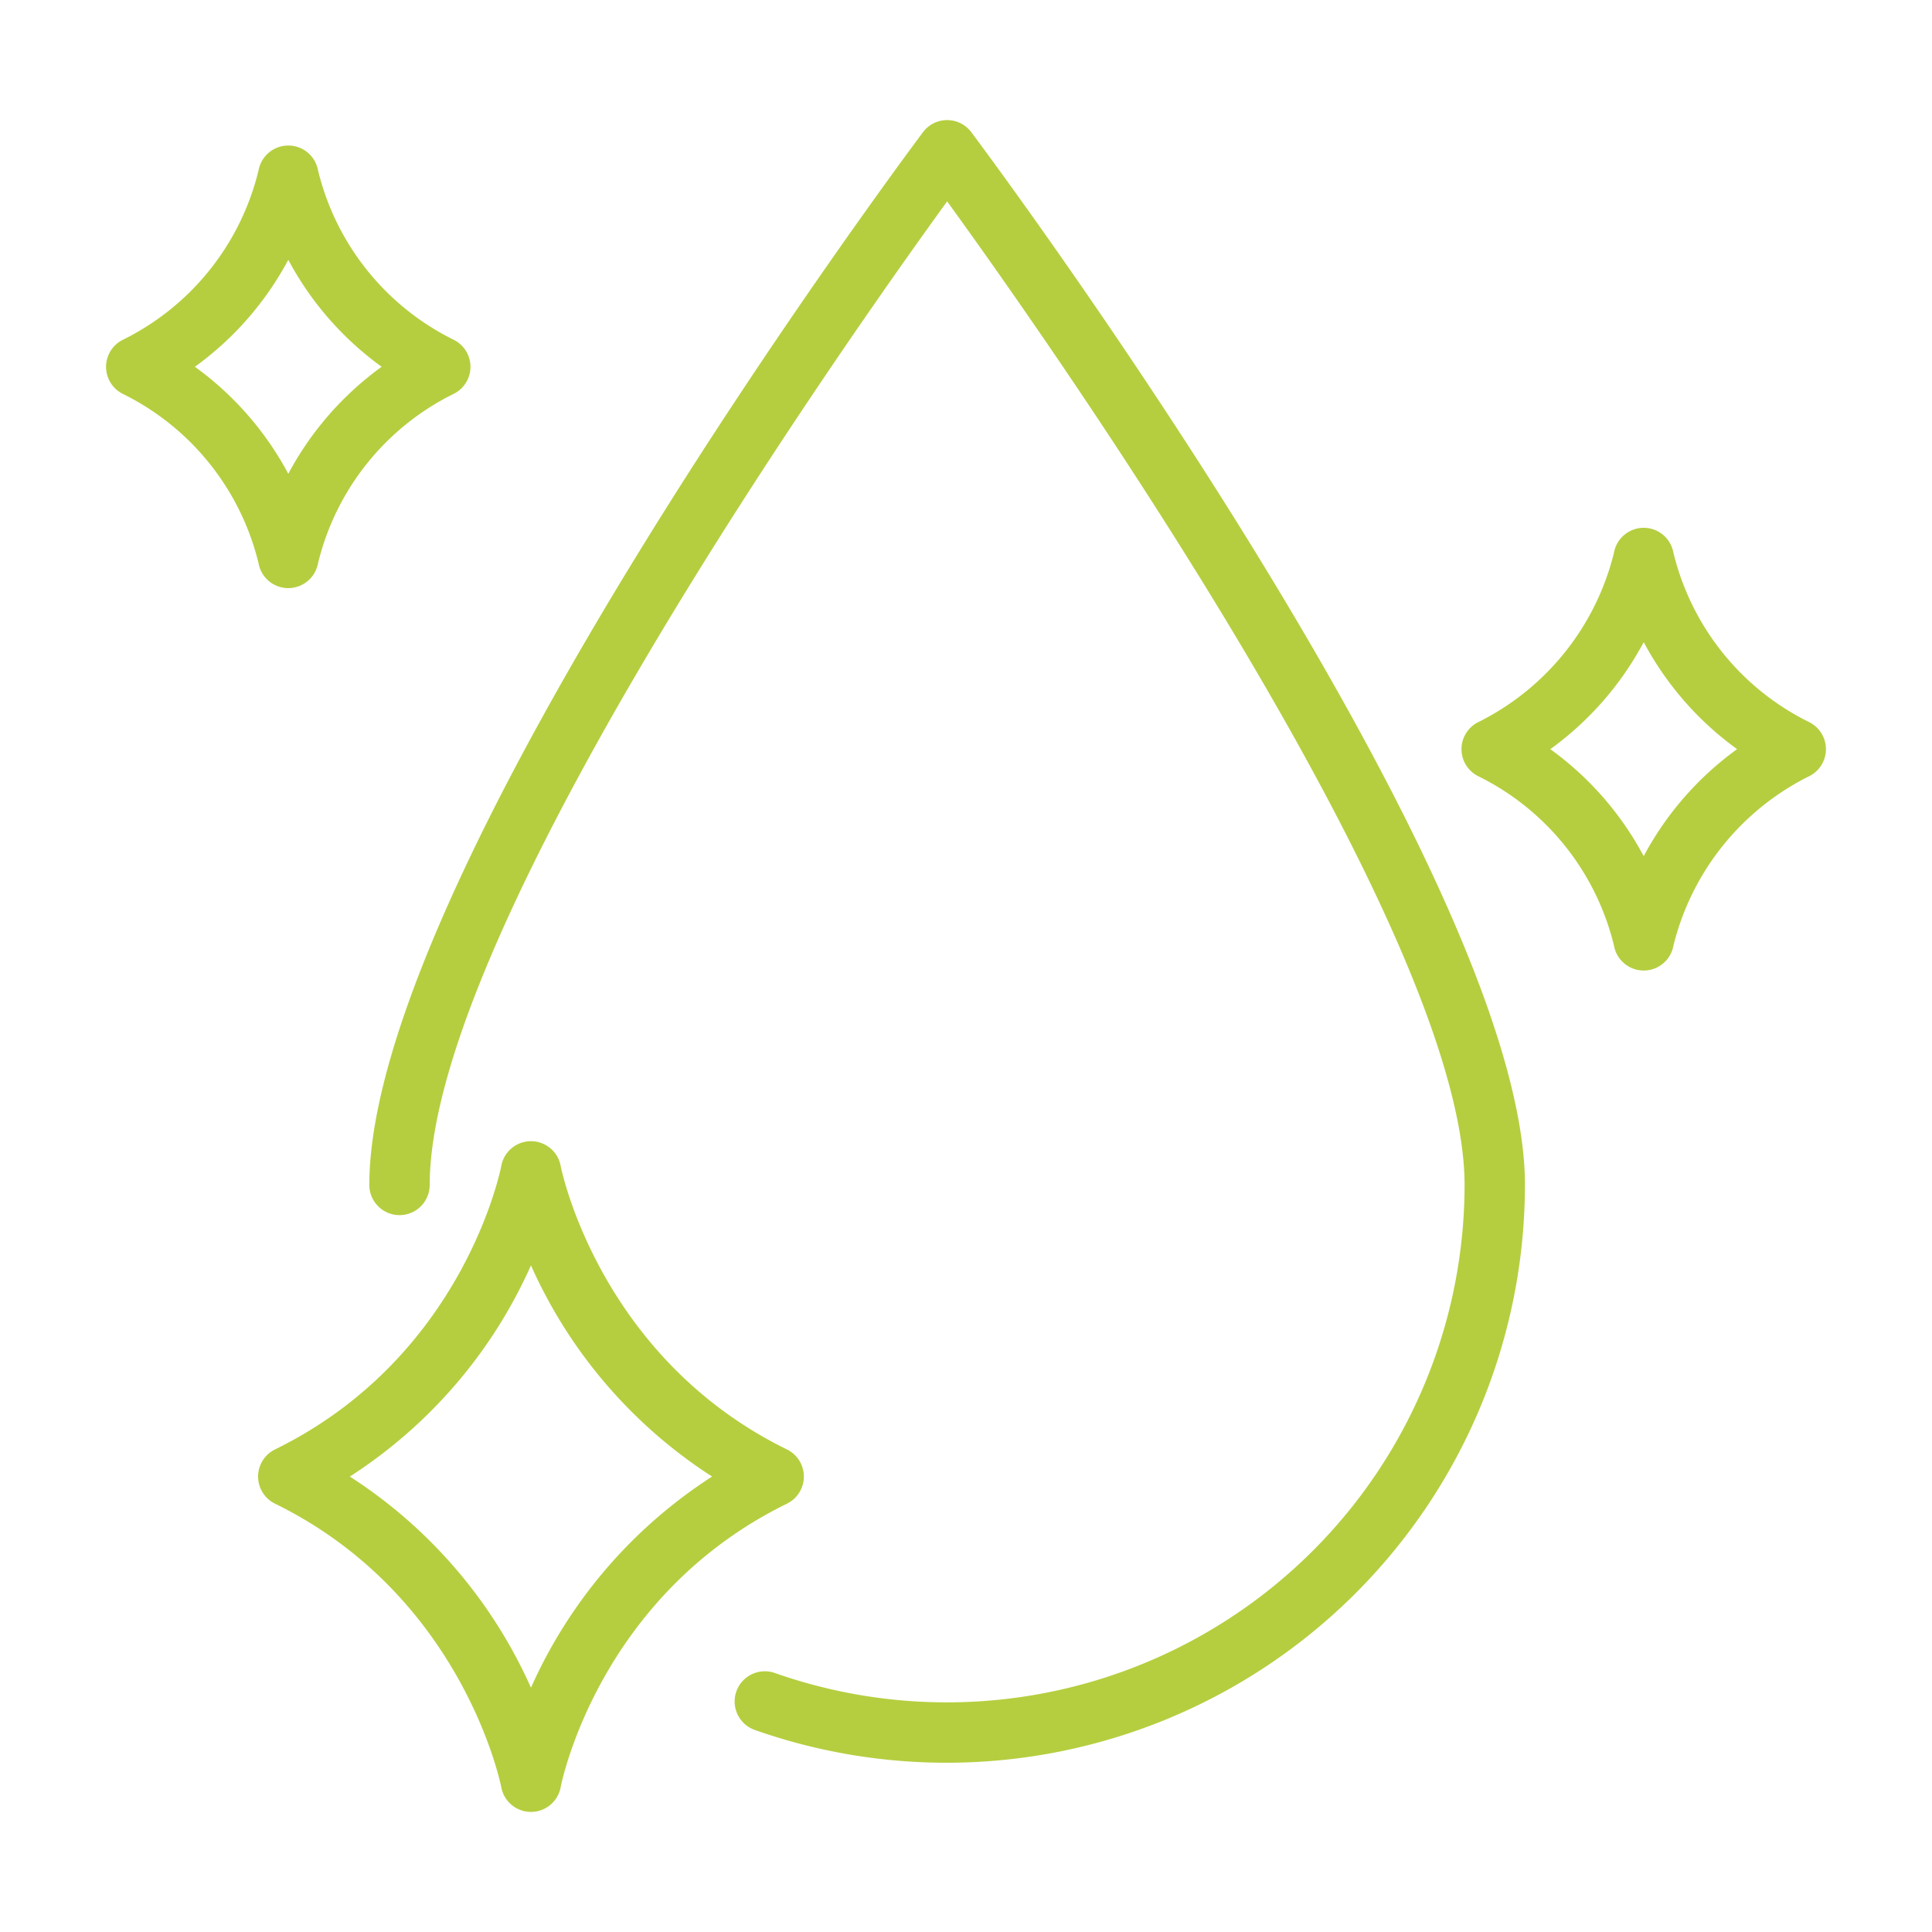
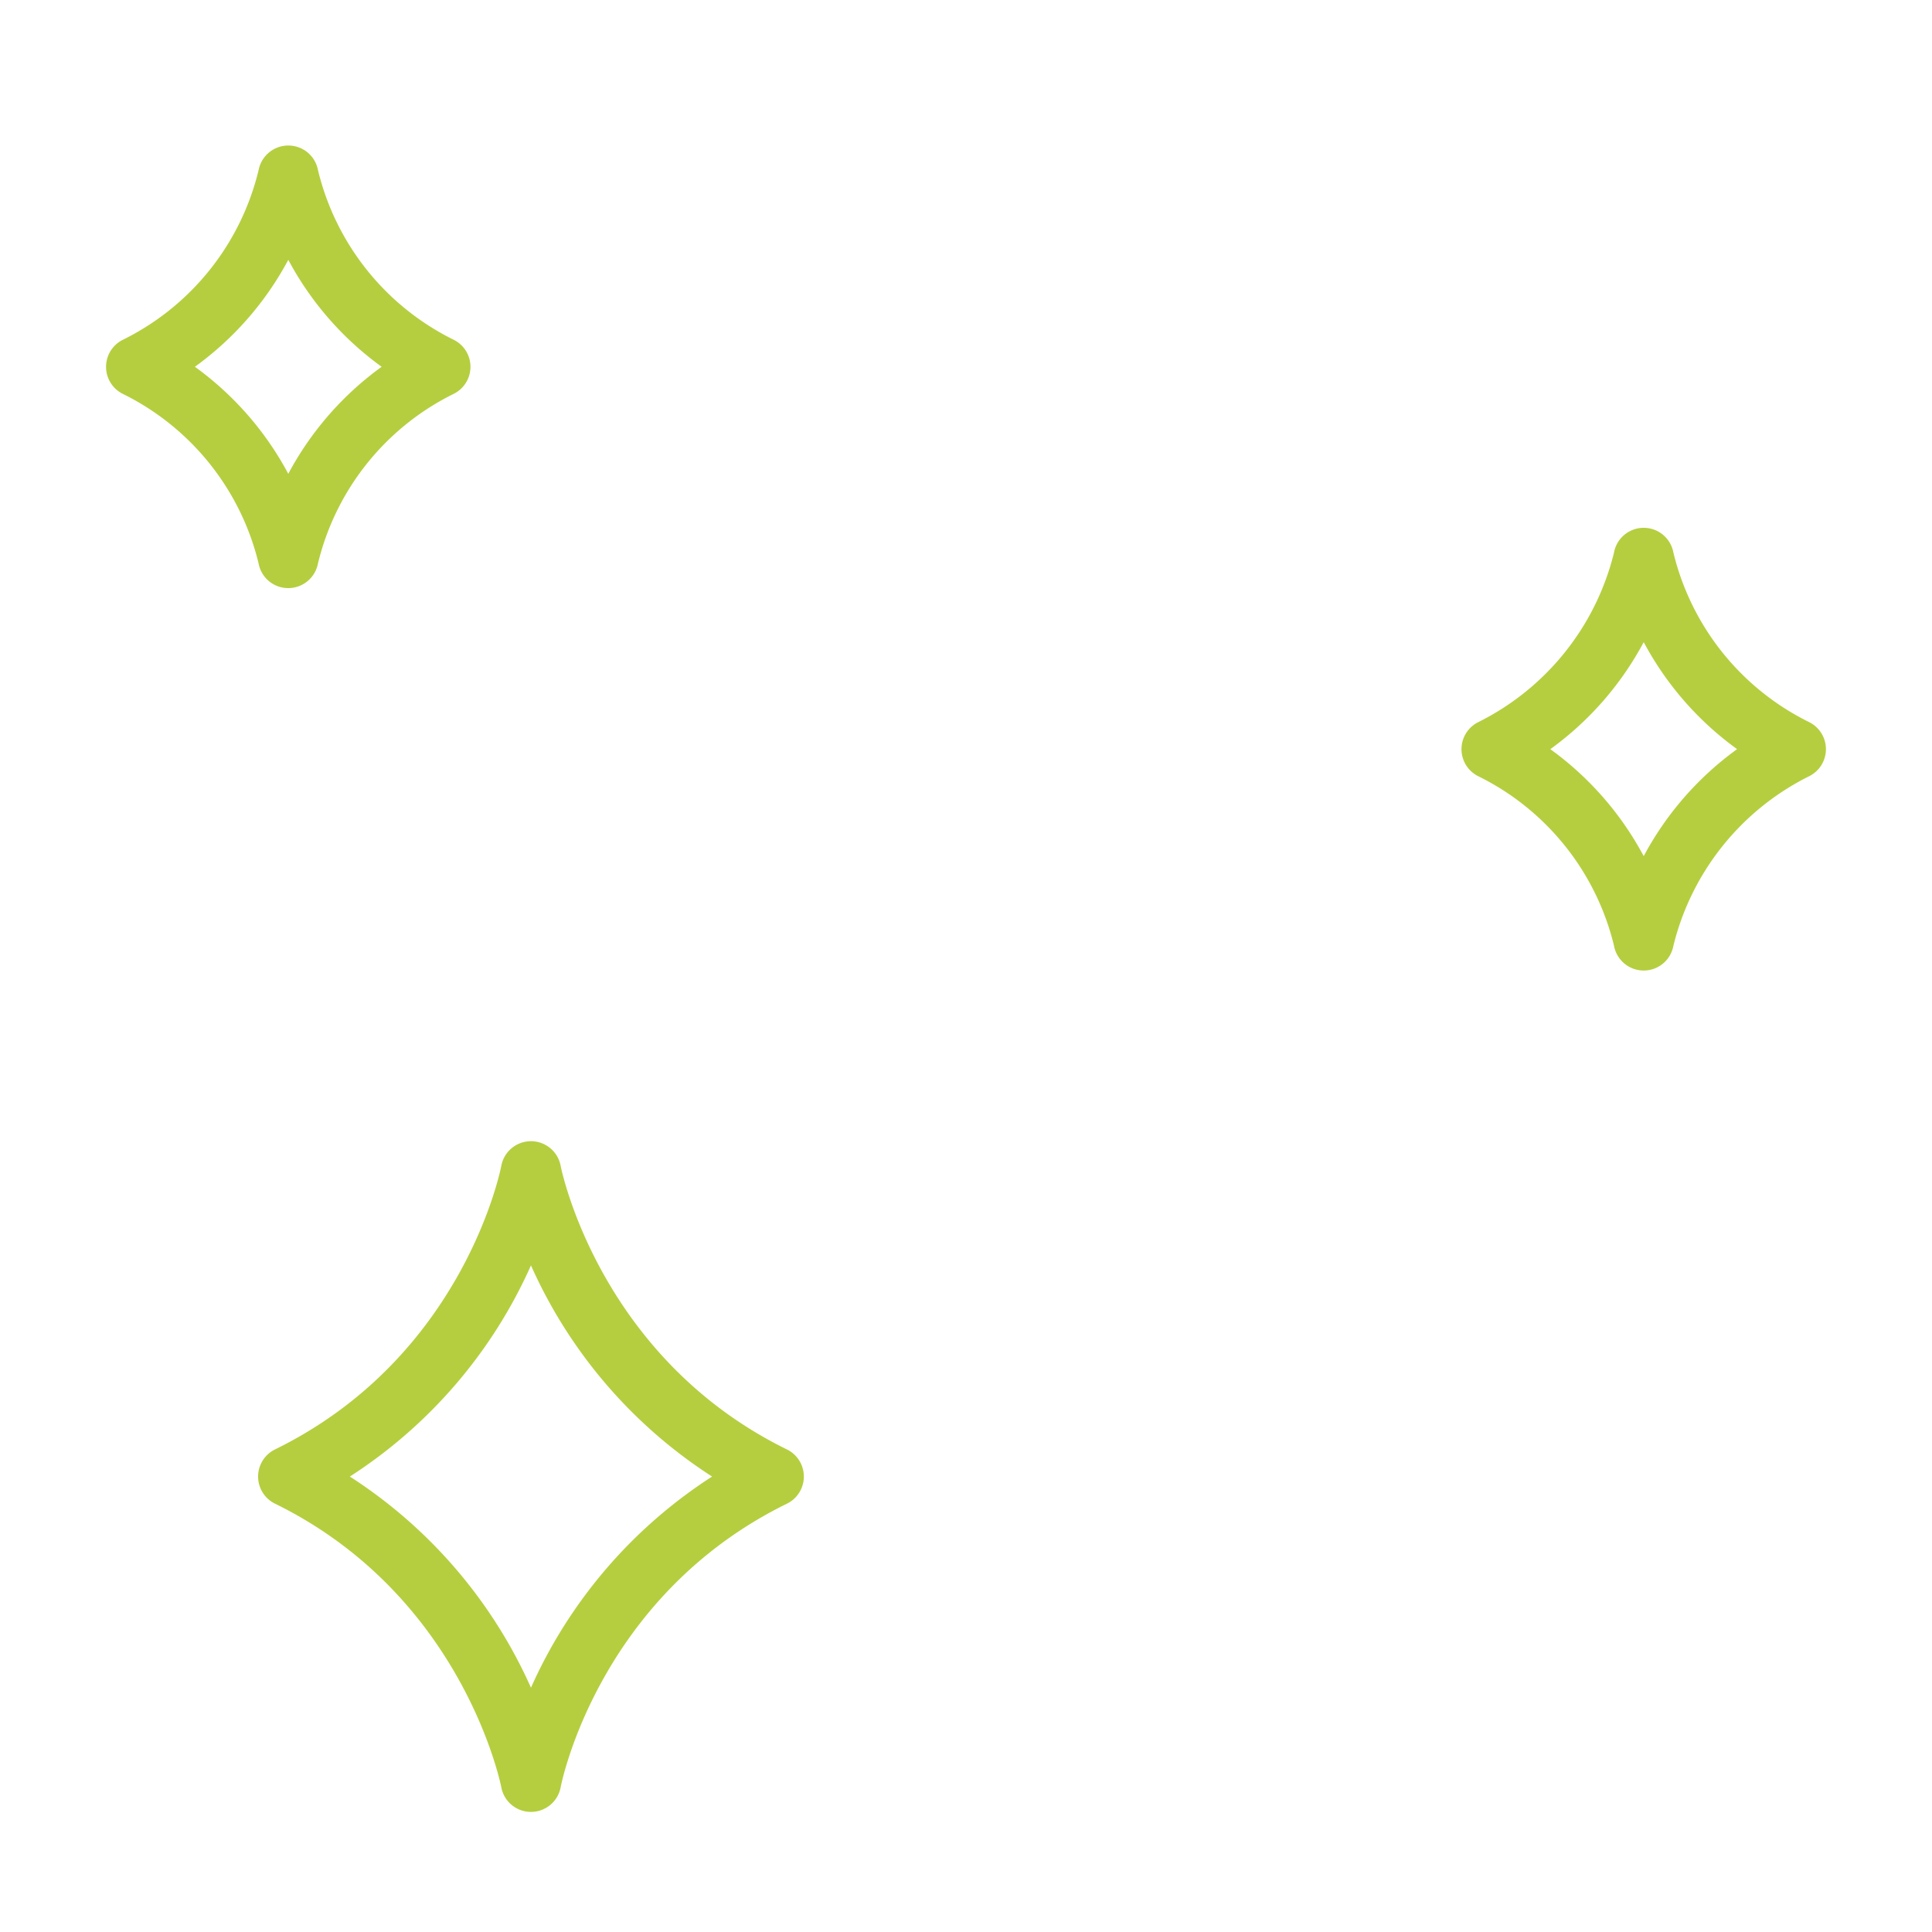
<svg xmlns="http://www.w3.org/2000/svg" width="512" height="512" x="0" y="0" viewBox="0 0 256 256" style="enable-background:new 0 0 512 512" xml:space="preserve" class="">
  <g>
-     <path d="M125.5 233.572a76.4 76.4 0 0 1-25.487-4.345 4 4 0 0 1 2.662-7.545 68.613 68.613 0 0 0 91.388-64.672c0-33.575-54.624-111.094-68.563-130.328-13.939 19.234-68.562 96.753-68.562 130.328a4 4 0 0 1-8 0c0-40.935 70.364-135.488 73.359-139.493a4 4 0 0 1 6.406 0c3 4 73.36 98.558 73.36 139.493a76.649 76.649 0 0 1-76.563 76.562z" fill="#b5ce3f" opacity="1" data-original="#000000" />
    <path d="M70.356 240.087a4 4 0 0 1-3.934-3.278c-.046-.244-5.035-25.333-29.984-37.566a4 4 0 0 1 0-7.183c25.086-12.3 29.938-37.316 29.984-37.567a4 4 0 0 1 3.934-3.278 4 4 0 0 1 3.935 3.278c.046.243 5.034 25.333 29.984 37.567a4 4 0 0 1 0 7.183c-25.087 12.3-29.938 37.314-29.984 37.566a4 4 0 0 1-3.935 3.278zm-24-44.436a64.471 64.471 0 0 1 24 27.979 64.482 64.482 0 0 1 24-27.979 64.461 64.461 0 0 1-24-27.979 64.451 64.451 0 0 1-24.001 27.979zM217.8 128.6a4 4 0 0 1-3.935-3.279 33.935 33.935 0 0 0-17.971-22.46 4 4 0 0 1 0-7.183 34.19 34.19 0 0 0 17.971-22.46 4 4 0 0 1 7.869 0 33.941 33.941 0 0 0 17.972 22.46 4 4 0 0 1 0 7.183 34.194 34.194 0 0 0-17.972 22.46 4 4 0 0 1-3.934 3.279zm-12.373-29.33a41.705 41.705 0 0 1 12.373 14.174 41.7 41.7 0 0 1 12.374-14.178A41.7 41.7 0 0 1 217.8 85.087a41.707 41.707 0 0 1-12.371 14.179zM38.2 77.927h-.016a3.994 3.994 0 0 1-3.92-3.271A33.941 33.941 0 0 0 16.292 52.2a4 4 0 0 1 0-7.183 33.942 33.942 0 0 0 17.975-22.48 4.008 4.008 0 0 1 3.933-3.255h.017a4 4 0 0 1 3.92 3.271A33.935 33.935 0 0 0 60.1 45.013a4 4 0 0 1 0 7.183 33.935 33.935 0 0 0-17.97 22.476 4.009 4.009 0 0 1-3.93 3.255zM25.824 48.6A41.7 41.7 0 0 1 38.2 62.783 41.707 41.707 0 0 1 50.571 48.6 41.7 41.7 0 0 1 38.2 34.426 41.689 41.689 0 0 1 25.824 48.6z" fill="#b5ce3f" opacity="1" data-original="#000000" />
  </g>
</svg>